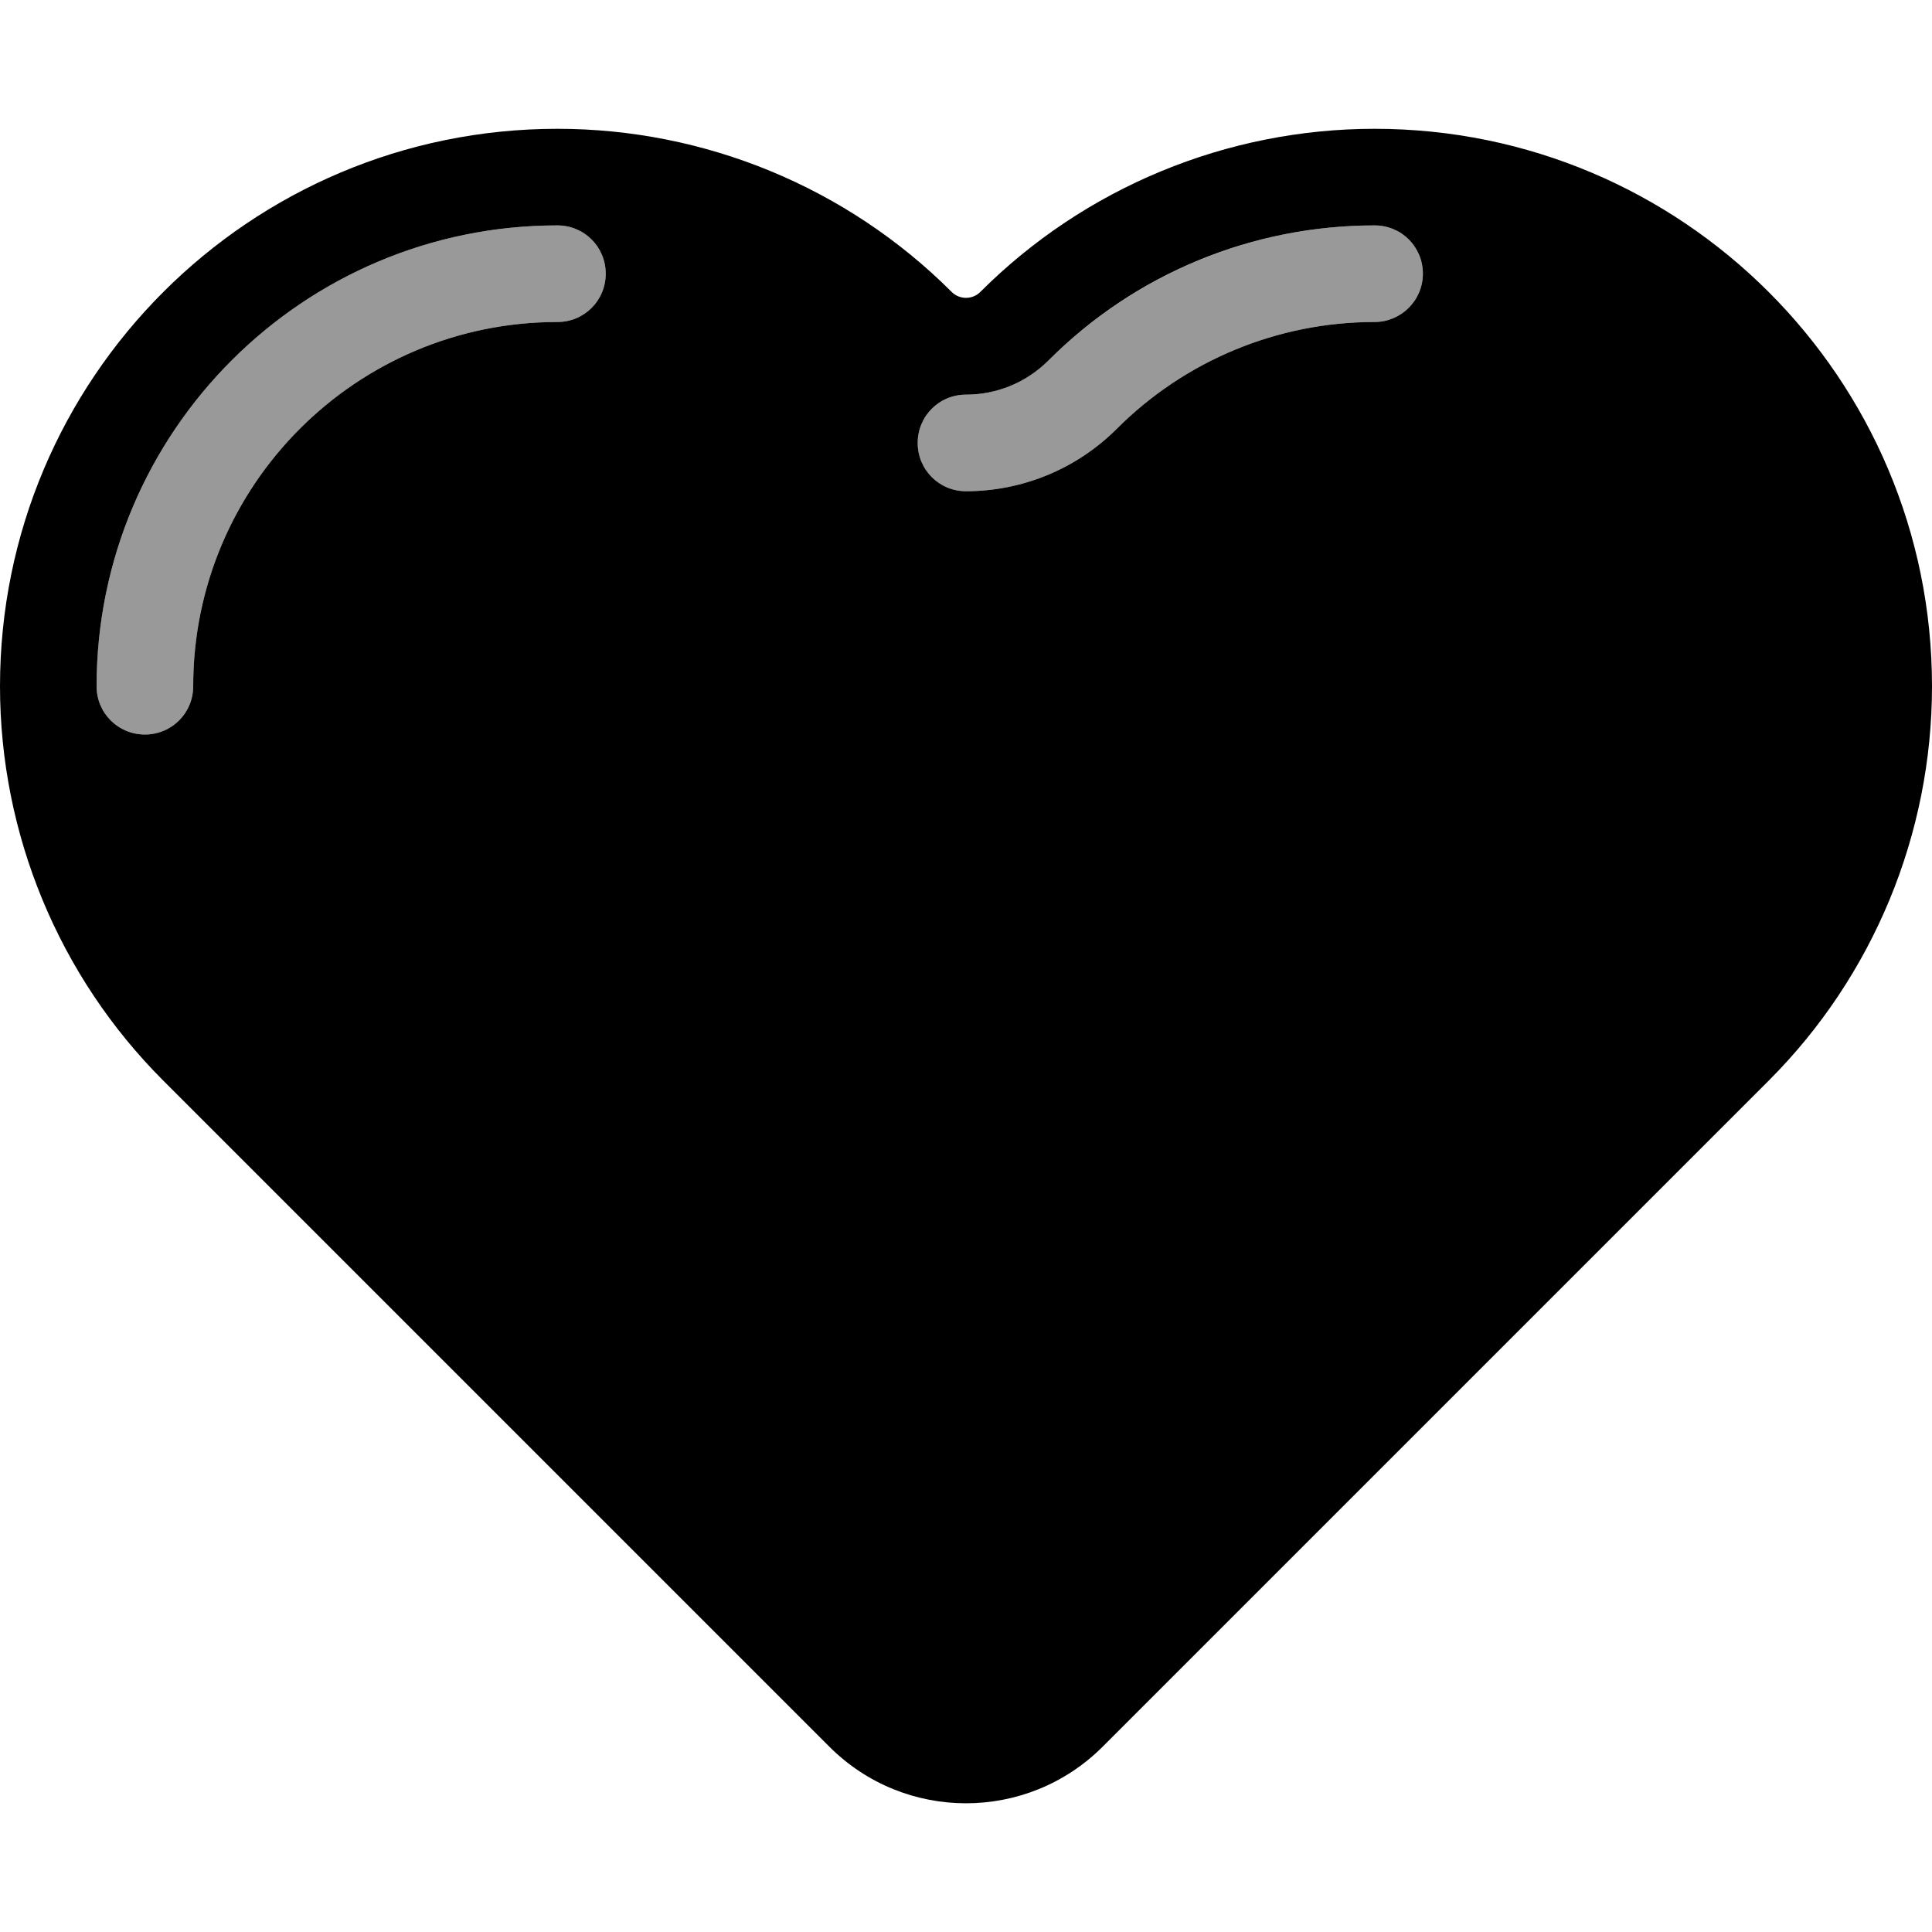
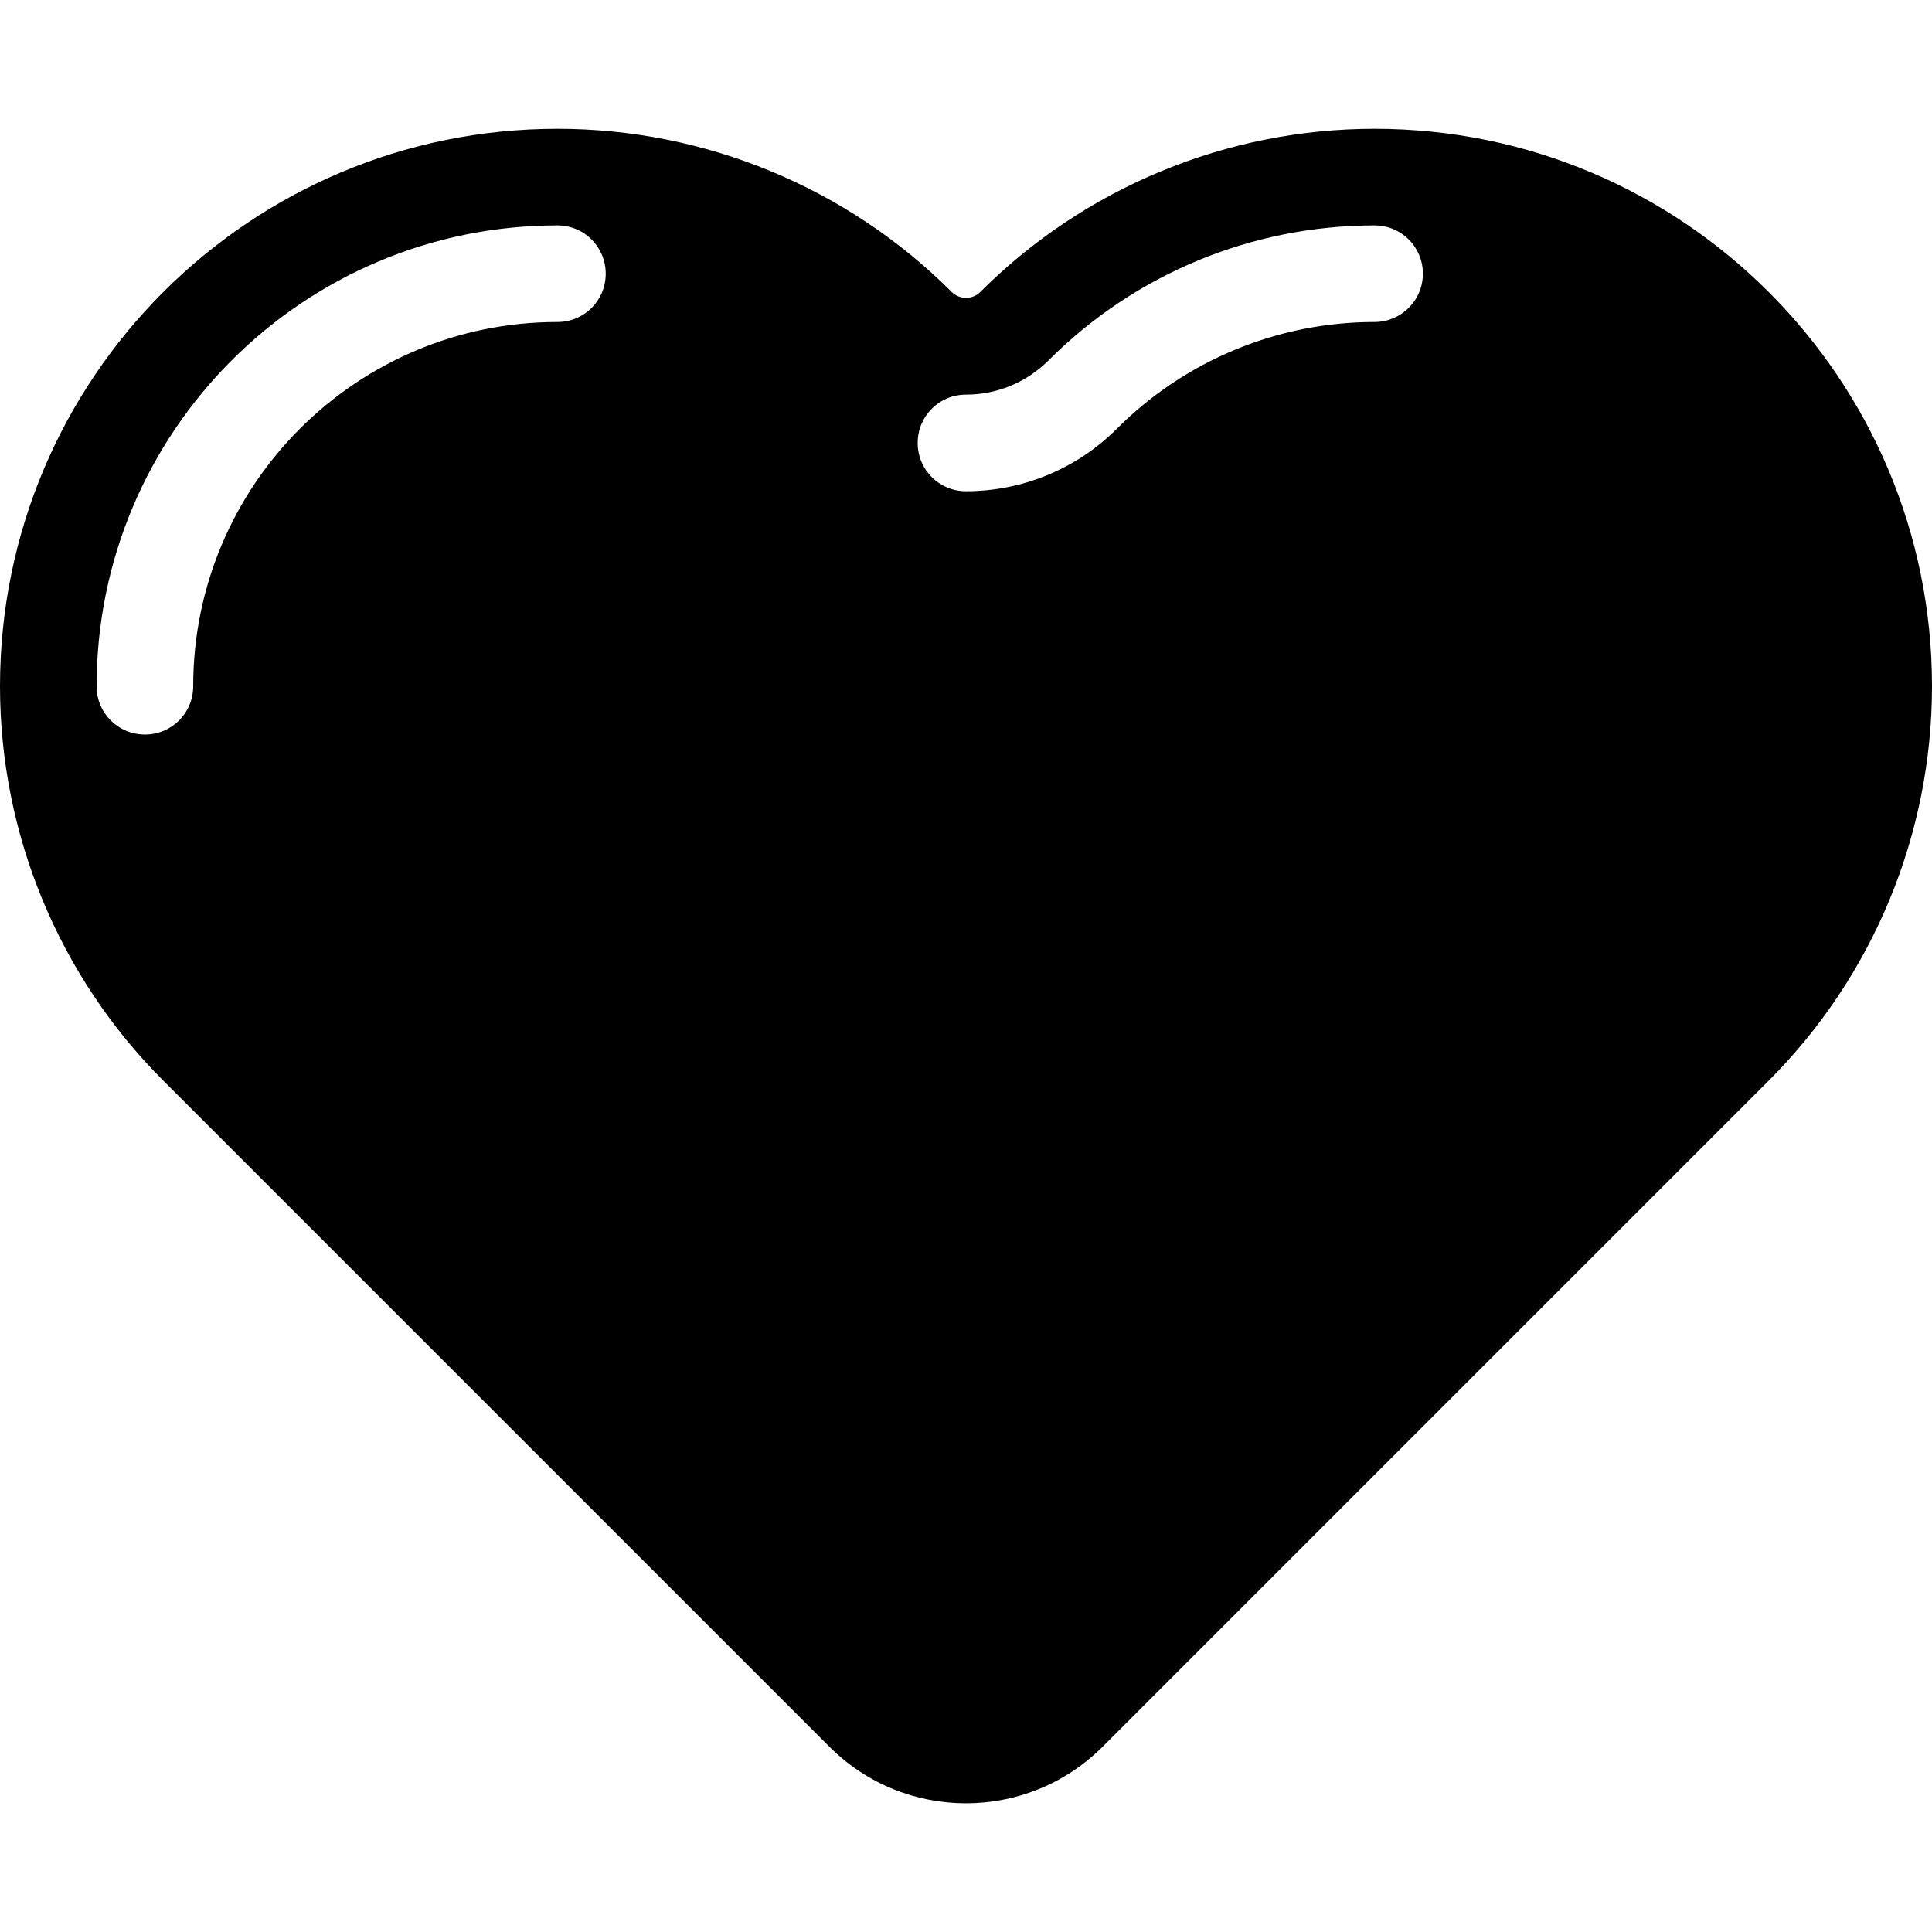
<svg xmlns="http://www.w3.org/2000/svg" viewBox="0 0 540 540">
-   <path opacity=".4" fill="currentColor" d="M27 191.8c0 7.5 6 13.5 13.5 13.5s13.5-6 13.5-13.5c0-56.2 45.6-101.8 101.8-101.8 7.5 0 13.5-6 13.5-13.5S163.3 63 155.8 63C84.7 63 27 120.7 27 191.8zm229.5-68c0 7.5 6 13.5 13.5 13.5 15.2 0 30.5-5.8 42.2-17.5 19.1-19.1 45-29.8 72-29.8 7.5 0 13.5-6 13.5-13.5S391.6 63 384.2 63c-34.2 0-66.9 13.6-91.1 37.7-6.4 6.4-14.7 9.6-23.1 9.6-7.5 0-13.5 6-13.5 13.5z" />
  <path fill="currentColor" d="M308.2 488.2L494.4 302c29.2-29.2 45.6-68.9 45.6-110.2 0-86.1-69.8-155.8-155.8-155.8-41.3 0-81 16.4-110.2 45.6-2.2 2.2-5.8 2.2-8 0-29.2-29.2-68.9-45.6-110.2-45.6-86.1 0-155.8 69.8-155.8 155.8 0 41.3 16.4 81 45.6 110.2L231.8 488.2c21.1 21.1 55.3 21.1 76.4 0zM54 191.8c0 7.5-6 13.5-13.5 13.5S27 199.3 27 191.8c0-71.1 57.7-128.8 128.8-128.8 7.5 0 13.5 6 13.5 13.5S163.3 90 155.8 90C99.6 90 54 135.6 54 191.8zm258.2-72c-11.6 11.6-26.9 17.5-42.2 17.5-7.5 0-13.5-6-13.5-13.5s6-13.5 13.5-13.5c8.4 0 16.7-3.2 23.1-9.6 24.2-24.2 56.9-37.7 91.1-37.7 7.5 0 13.5 6 13.5 13.5S391.6 90 384.2 90c-27 0-52.9 10.7-72 29.8z" />
</svg>